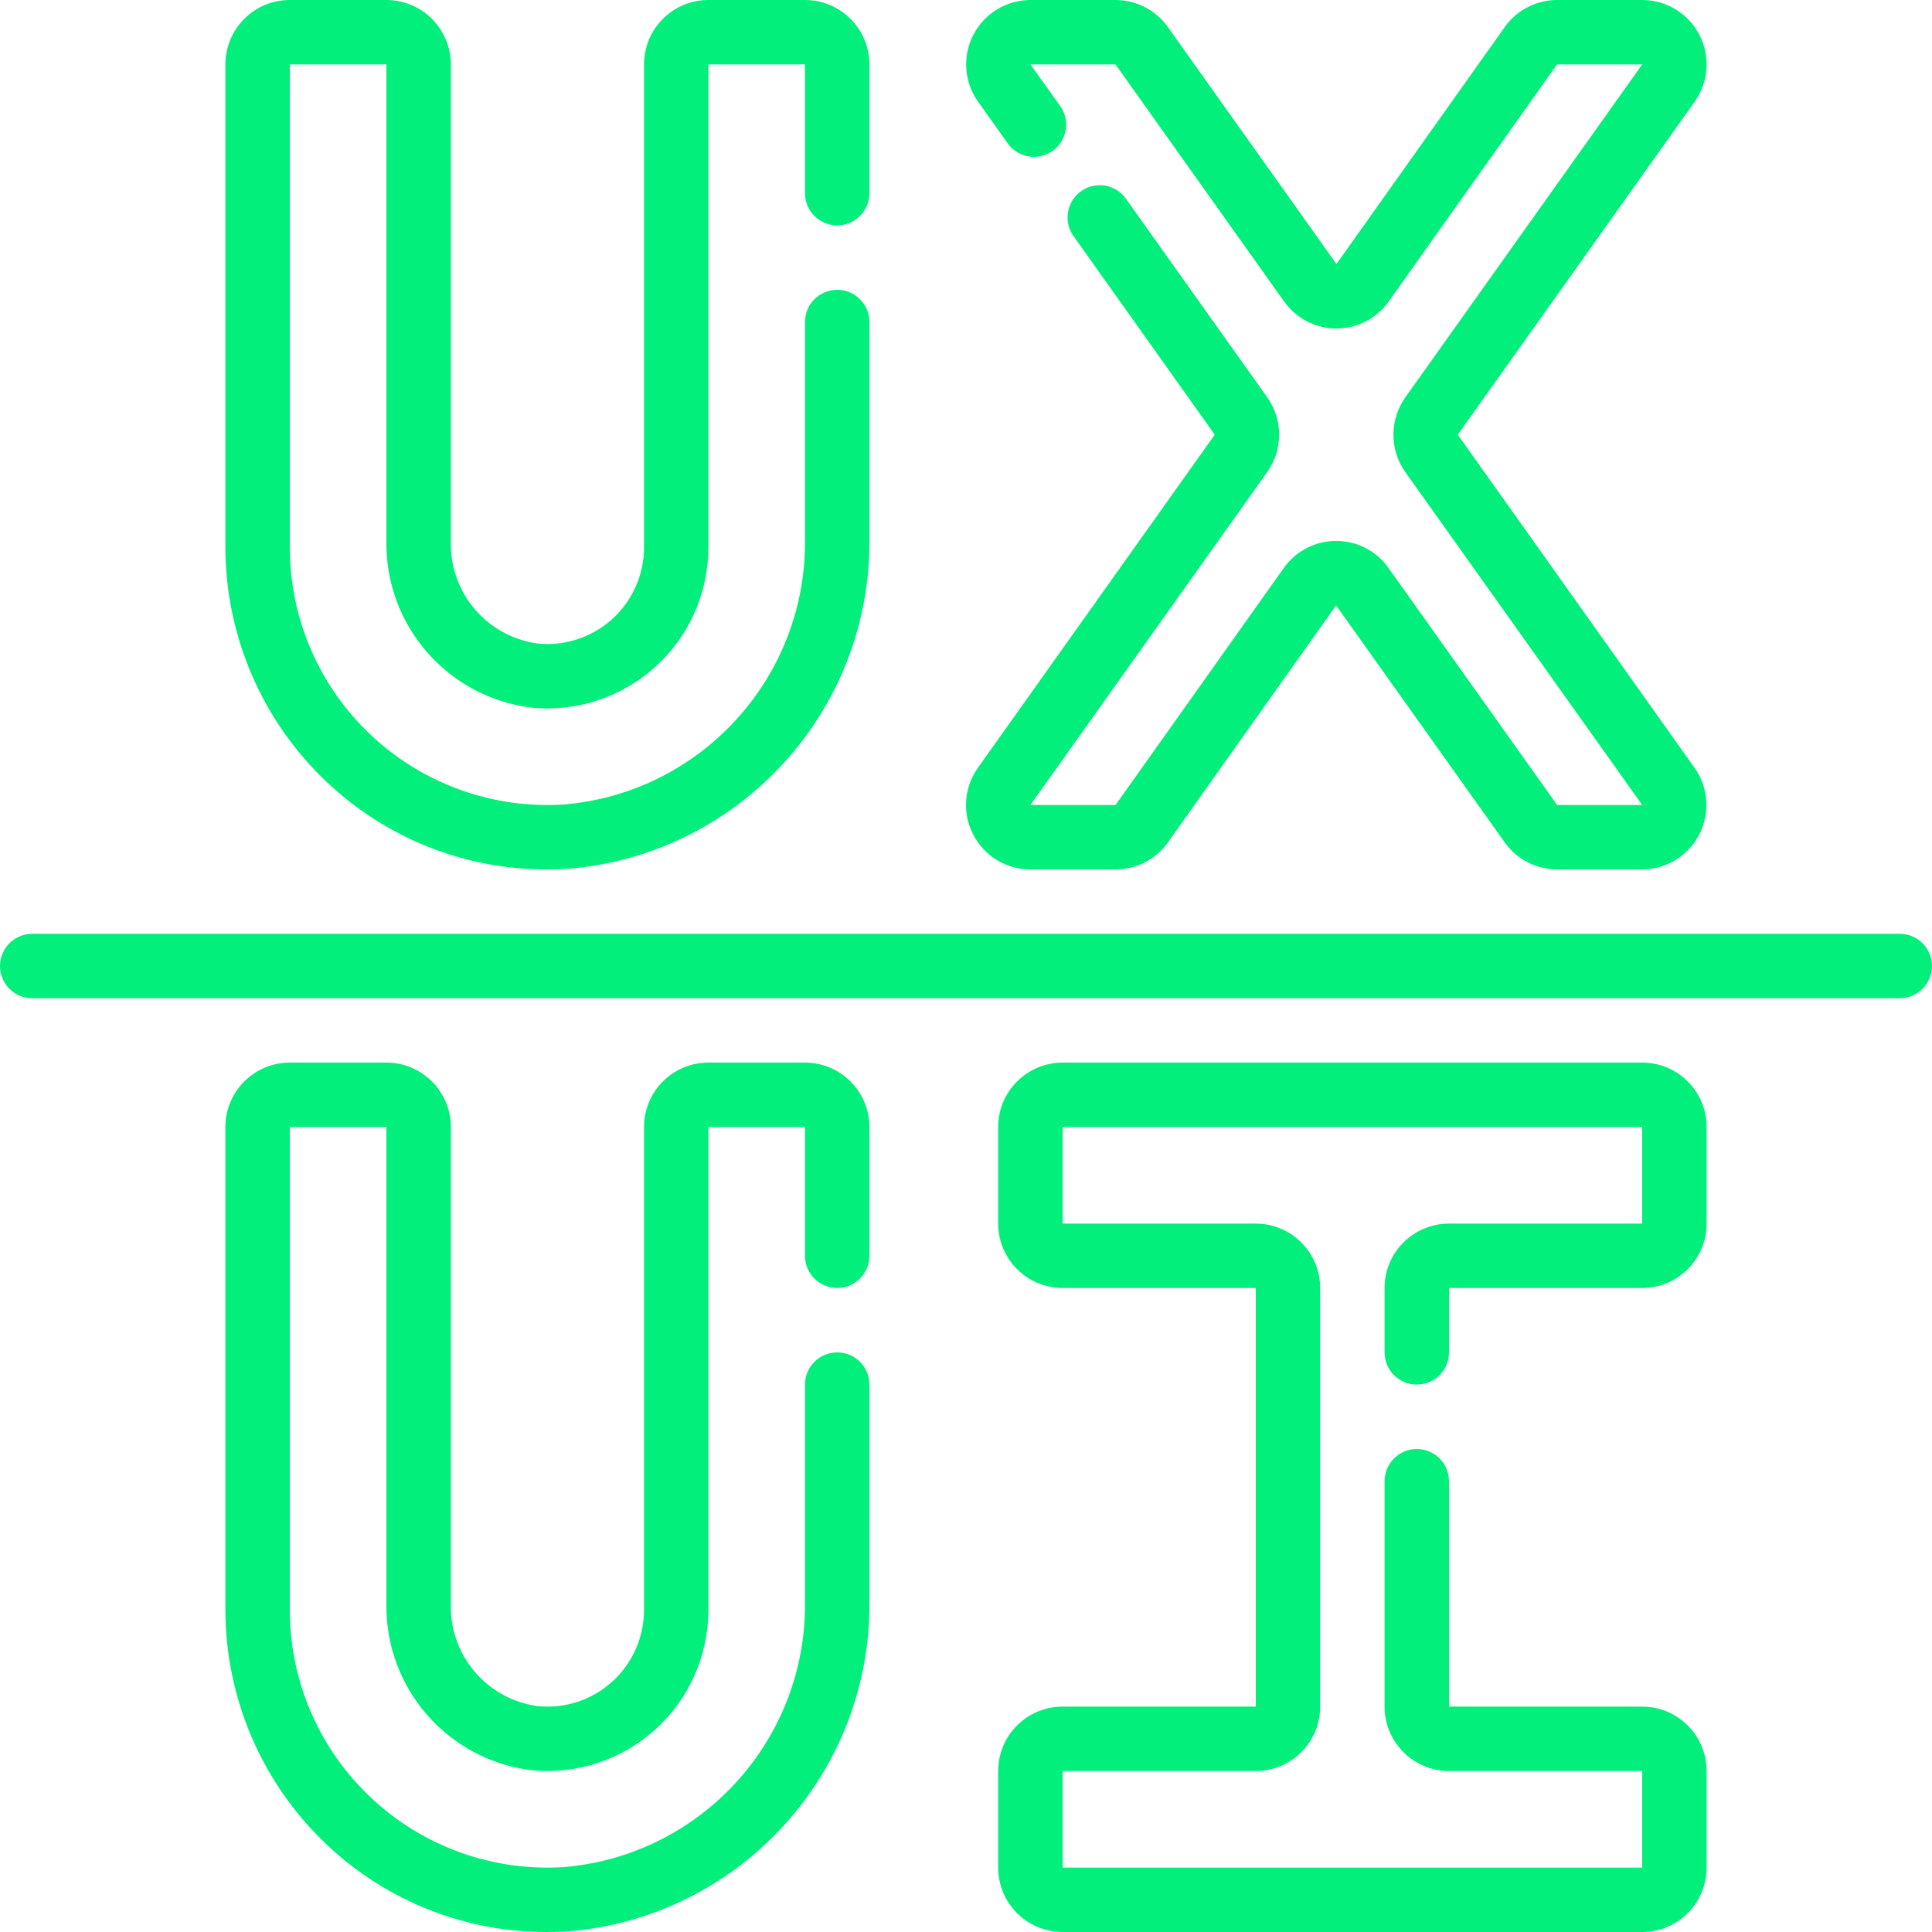
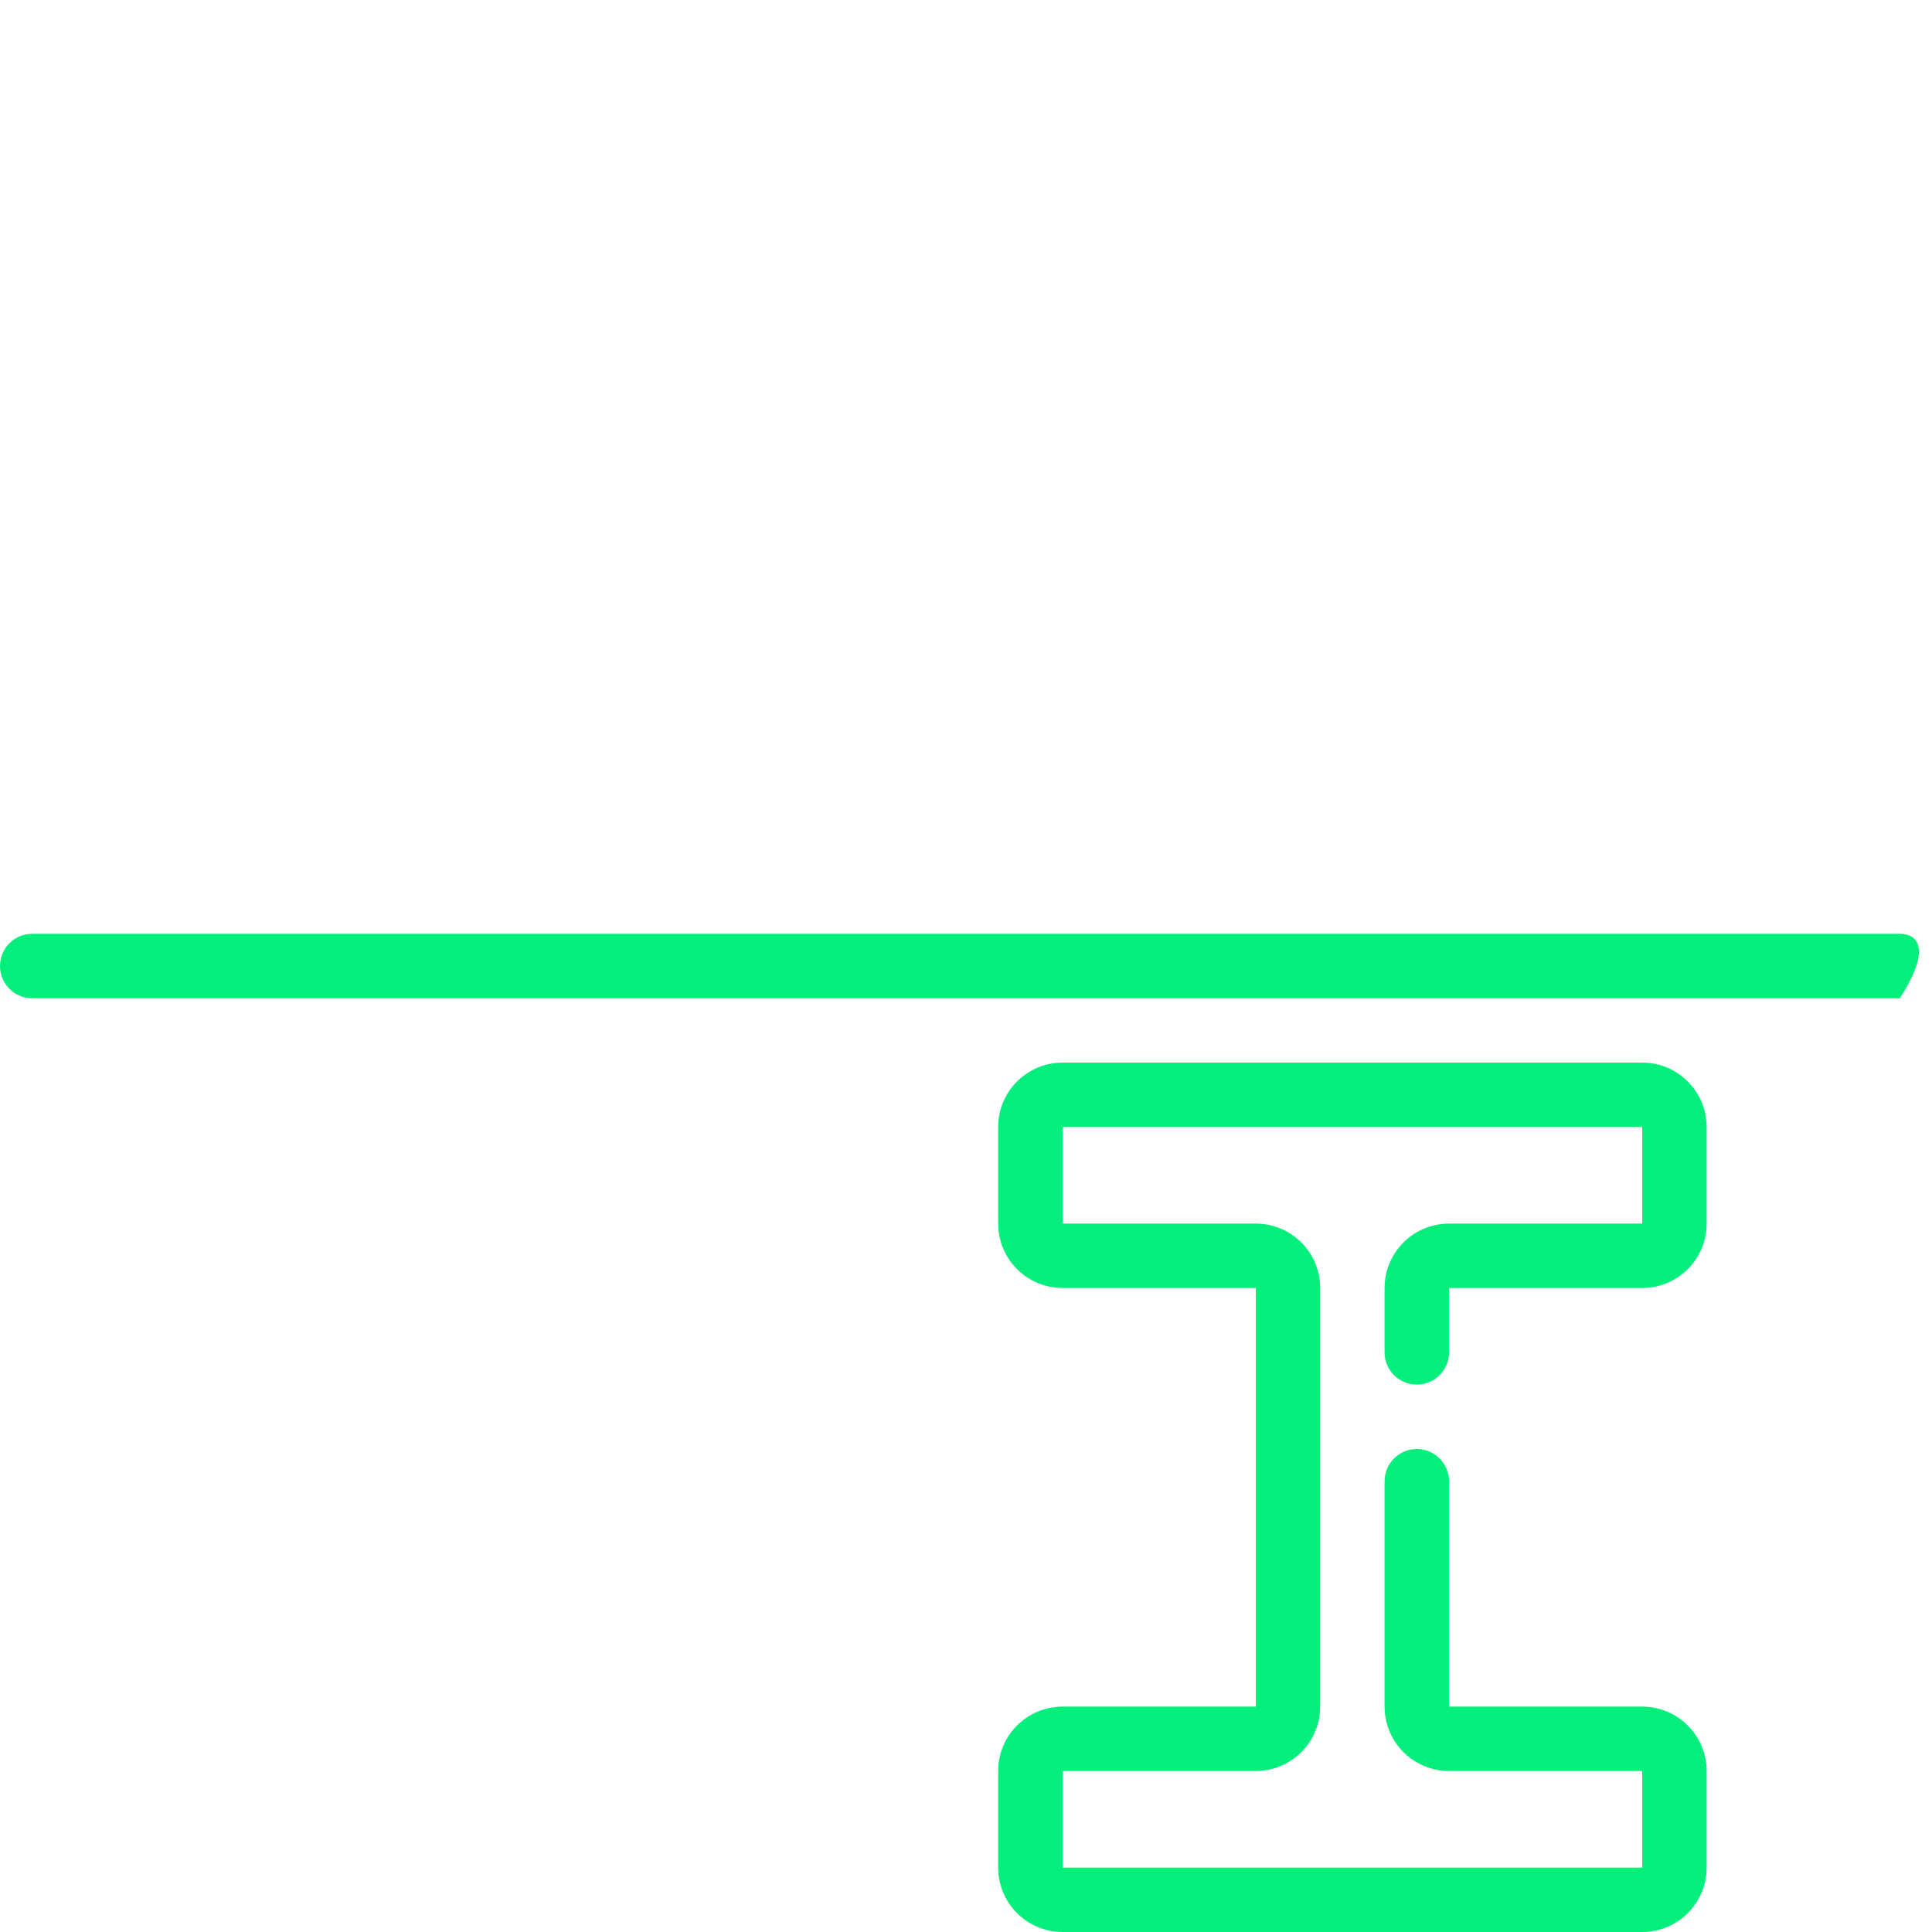
<svg xmlns="http://www.w3.org/2000/svg" width="32" height="32" viewBox="0 0 32 32" fill="none">
  <g clip-path="url(#clip0_6185_883)">
-     <path d="M16.12 13.823C16.302 14.179 16.668 14.401 17.067 14.4H18.479C18.823 14.4 19.145 14.233 19.344 13.953L22.13 10.027L24.924 13.954C25.123 14.234 25.446 14.4 25.79 14.4H27.2C27.599 14.399 27.964 14.175 28.146 13.82C28.328 13.465 28.297 13.038 28.065 12.714L24.146 7.2L28.068 1.686C28.3 1.361 28.331 0.933 28.148 0.578C27.965 0.223 27.599 0 27.2 0H25.79C25.446 0 25.123 0.167 24.924 0.447L22.136 4.373L19.343 0.447C19.143 0.167 18.821 0.001 18.477 0H17.067C16.667 0.001 16.302 0.225 16.12 0.58C15.938 0.935 15.969 1.362 16.201 1.686L16.695 2.38C16.868 2.615 17.197 2.668 17.435 2.499C17.672 2.33 17.73 2.001 17.564 1.761L17.067 1.067H18.476L21.269 4.994C21.468 5.275 21.791 5.441 22.135 5.441C22.479 5.441 22.802 5.275 23.001 4.994L25.79 1.067H27.2L23.277 6.581C23.014 6.952 23.014 7.449 23.277 7.82L27.2 13.333H25.791L22.997 9.406C22.798 9.125 22.475 8.959 22.131 8.959C21.787 8.959 21.465 9.125 21.265 9.406L18.477 13.333H17.067L20.989 7.819C21.252 7.448 21.252 6.951 20.989 6.58L18.656 3.301C18.547 3.141 18.36 3.053 18.168 3.07C17.976 3.087 17.807 3.207 17.729 3.384C17.65 3.56 17.672 3.765 17.788 3.92L20.12 7.2L16.199 12.714C15.966 13.04 15.935 13.468 16.12 13.823Z" fill="#02EF7C" />
-     <path d="M6.4 0H4.8C4.211 0 3.733 0.478 3.733 1.067V9.067C3.736 10.541 4.346 11.95 5.42 12.96C6.405 13.889 7.709 14.405 9.062 14.4C9.181 14.4 9.301 14.396 9.422 14.389C12.265 14.151 14.439 11.755 14.4 8.902V5.333C14.4 5.039 14.161 4.8 13.867 4.8C13.572 4.8 13.333 5.039 13.333 5.333V8.902C13.374 11.193 11.635 13.124 9.353 13.324C8.174 13.403 7.015 12.99 6.153 12.183C5.29 11.376 4.8 10.248 4.8 9.067V1.067H6.4V8.975C6.385 10.371 7.422 11.553 8.808 11.721C9.556 11.794 10.301 11.548 10.858 11.042C11.416 10.537 11.733 9.819 11.733 9.067V1.067H13.333V3.2C13.333 3.495 13.572 3.733 13.867 3.733C14.161 3.733 14.4 3.495 14.4 3.2V1.067C14.4 0.478 13.922 0 13.333 0H11.733C11.144 0 10.667 0.478 10.667 1.067V9.067C10.667 9.519 10.476 9.95 10.14 10.254C9.805 10.557 9.357 10.704 8.907 10.659C8.068 10.546 7.449 9.821 7.467 8.975V1.067C7.467 0.784 7.354 0.512 7.154 0.312C6.954 0.112 6.683 0 6.4 0Z" fill="#02EF7C" />
-     <path d="M13.333 17.6H11.733C11.144 17.6 10.667 18.078 10.667 18.667V26.667C10.667 27.119 10.476 27.55 10.14 27.854C9.805 28.157 9.357 28.305 8.907 28.259C8.068 28.146 7.449 27.421 7.467 26.576V18.667C7.467 18.078 6.989 17.6 6.4 17.6H4.8C4.211 17.6 3.733 18.078 3.733 18.667V26.667C3.736 28.142 4.346 29.55 5.42 30.56C6.405 31.489 7.709 32.005 9.062 32C9.181 32 9.301 31.996 9.422 31.989C12.265 31.751 14.439 29.355 14.4 26.502V22.933C14.4 22.639 14.161 22.4 13.867 22.4C13.572 22.4 13.333 22.639 13.333 22.933V26.502C13.374 28.793 11.635 30.724 9.353 30.924C8.174 31.003 7.015 30.59 6.153 29.783C5.29 28.976 4.8 27.848 4.8 26.667V18.667H6.4V26.576C6.385 27.971 7.422 29.154 8.808 29.321C9.556 29.394 10.301 29.148 10.858 28.642C11.416 28.137 11.733 27.419 11.733 26.667V18.667H13.333V20.8C13.333 21.095 13.572 21.333 13.867 21.333C14.161 21.333 14.4 21.095 14.4 20.8V18.667C14.4 18.078 13.922 17.6 13.333 17.6Z" fill="#02EF7C" />
    <path d="M27.2 17.6H17.6C17.011 17.6 16.533 18.078 16.533 18.667V20.267C16.533 20.856 17.011 21.333 17.6 21.333H20.8V28.267H17.6C17.011 28.267 16.533 28.744 16.533 29.333V30.933C16.533 31.523 17.011 32 17.6 32H27.2C27.789 32 28.267 31.523 28.267 30.933V29.333C28.267 28.744 27.789 28.267 27.2 28.267H24V24.533C24 24.239 23.761 24 23.466 24C23.172 24 22.933 24.239 22.933 24.533V28.267C22.933 28.856 23.411 29.333 24 29.333H27.2V30.933H17.6V29.333H20.8C21.389 29.333 21.866 28.856 21.866 28.267V21.333C21.866 20.744 21.389 20.267 20.8 20.267H17.6V18.667H27.2V20.267H24C23.411 20.267 22.933 20.744 22.933 21.333V22.4C22.933 22.695 23.172 22.933 23.466 22.933C23.761 22.933 24 22.695 24 22.4V21.333H27.2C27.789 21.333 28.267 20.856 28.267 20.267V18.667C28.267 18.078 27.789 17.6 27.2 17.6Z" fill="#02EF7C" />
-     <path d="M31.467 15.467H0.533C0.239 15.467 0 15.706 0 16C0 16.295 0.239 16.534 0.533 16.534H31.467C31.761 16.534 32 16.295 32 16C32 15.706 31.761 15.467 31.467 15.467Z" fill="#02EF7C" />
+     <path d="M31.467 15.467H0.533C0.239 15.467 0 15.706 0 16C0 16.295 0.239 16.534 0.533 16.534H31.467C32 15.706 31.761 15.467 31.467 15.467Z" fill="#02EF7C" />
  </g>
  <defs>
    <clipPath id="clip0_6185_883">
      <rect width="32" height="32" fill="white" />
    </clipPath>
  </defs>
</svg>